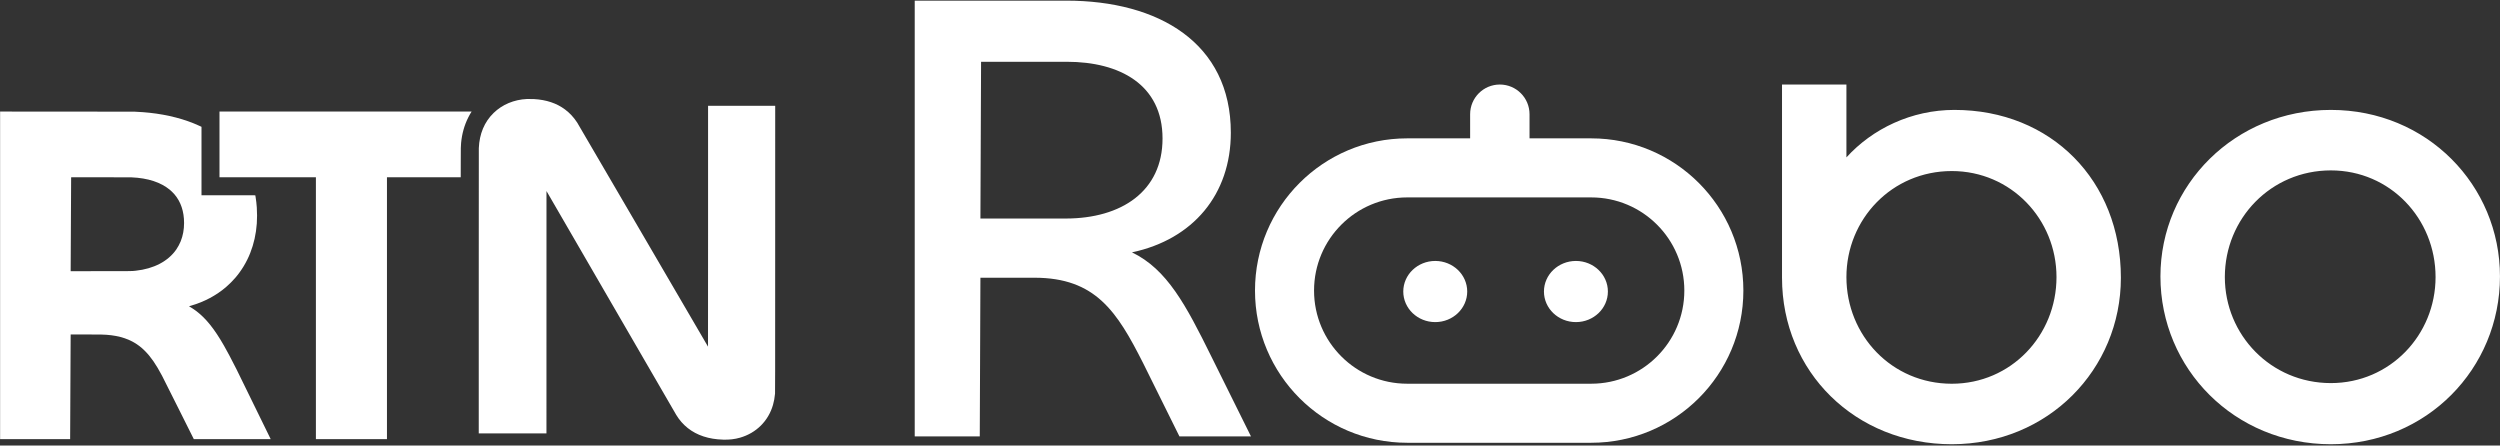
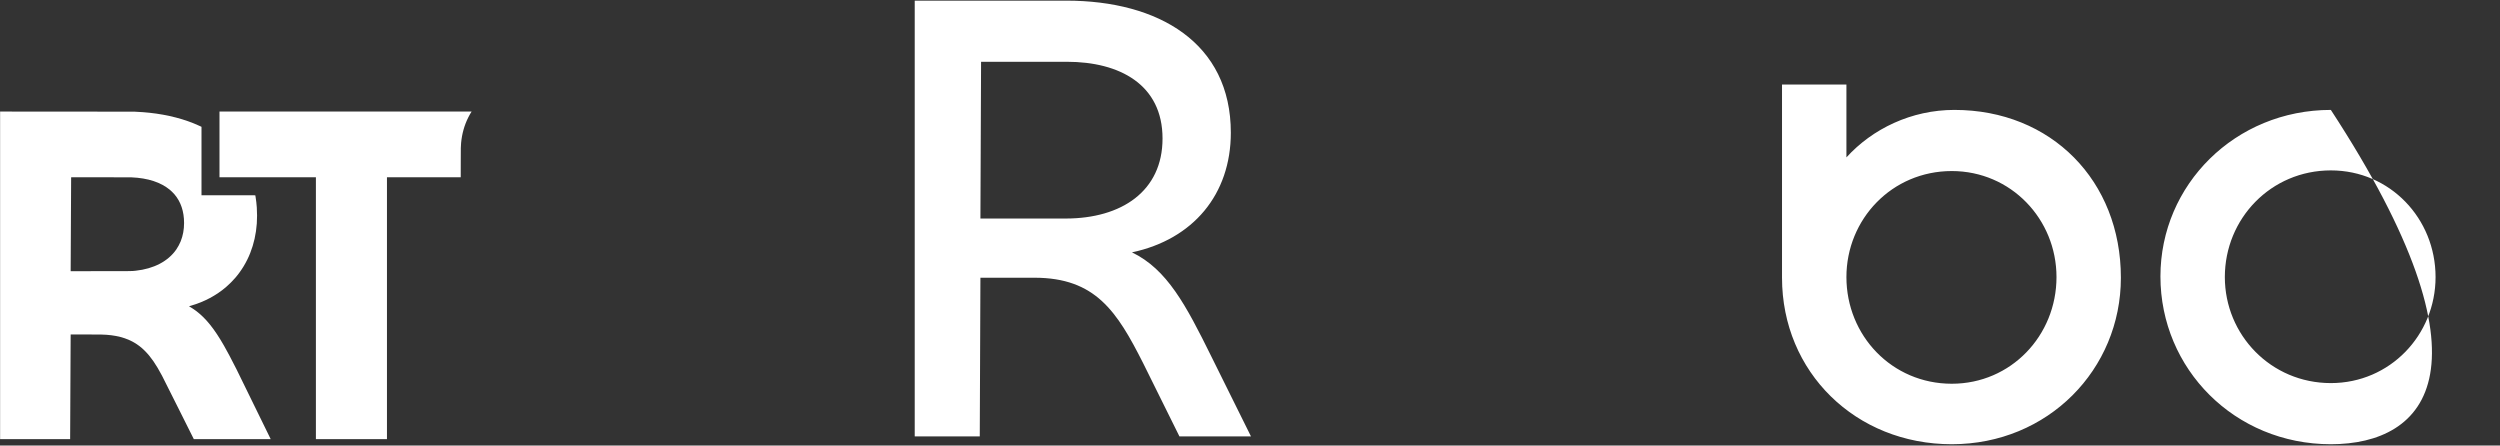
<svg xmlns="http://www.w3.org/2000/svg" width="1543" height="275" viewBox="0 0 1543 275" fill="none">
  <rect x="0" y="0" width="1543" height="275" fill="#333333" stroke="none" />
-   <path d="M1139.61 52.172V97.143C1155.66 79.48 1179.75 67.837 1206.24 67.837C1266.06 67.838 1309.01 111.594 1309.01 171.41C1309.01 228.011 1264.05 274.176 1204.64 274.176C1145.23 274.176 1099.86 229.617 1099.86 171.41V52.172H1139.61ZM1438.6 67.837C1498.01 67.838 1542.98 114.405 1542.98 170.605C1542.98 227.61 1497.61 274.176 1438.6 274.176C1379.19 274.176 1333.42 227.61 1333.42 170.605C1333.42 114.004 1379.59 67.837 1438.6 67.837ZM658.103 0.396C715.108 0.396 759.667 26.49 759.667 81.888C759.667 120.025 736.384 147.723 698.648 155.753C720.327 166.19 731.969 188.271 747.624 219.983L772.113 269.36H727.954L705.474 223.997C689.417 192.284 676.169 171.41 638.433 171.41H605.113L604.711 269.36H564.568V0.396H658.103ZM1204.64 105.573C1167.7 105.573 1139.61 135.28 1139.61 171.008C1139.61 207.136 1167.7 236.843 1204.64 236.843C1241.17 236.843 1269.27 207.136 1269.27 171.008C1269.27 135.28 1241.17 105.573 1204.64 105.573ZM1438.6 105.171C1401.67 105.171 1373.17 134.879 1373.17 171.008C1373.17 206.735 1401.67 236.443 1438.6 236.443C1475.13 236.443 1503.23 206.735 1503.23 171.008C1503.23 134.879 1475.13 105.172 1438.6 105.171ZM605.113 134.878H657.702C692.226 134.878 717.516 118.018 717.516 85.501C717.516 52.182 691.021 38.131 658.504 38.131H605.516L605.113 134.878Z" fill="white" />
-   <path fill-rule="evenodd" clip-rule="evenodd" d="M925.697 52.173C915.572 52.173 907.367 60.379 907.367 70.503V85.394H868.525C816.643 85.394 774.584 127.452 774.584 179.336C774.584 231.218 816.643 273.277 868.525 273.277H982.074C1033.96 273.277 1076.01 231.218 1076.01 179.336C1076.01 127.452 1033.96 85.394 982.074 85.394H944.026V70.503C944.026 60.379 935.819 52.173 925.697 52.173ZM811.032 179.336C811.032 147.583 836.771 121.841 868.525 121.841H982.074C1013.83 121.841 1039.57 147.583 1039.57 179.336C1039.57 211.088 1013.83 236.829 982.074 236.829H868.525C836.771 236.829 811.032 211.088 811.032 179.336ZM905.567 179.93C905.567 190.352 896.732 198.802 885.833 198.802C874.933 198.802 866.101 190.352 866.101 179.93C866.101 169.507 874.933 161.057 885.833 161.057C896.732 161.057 905.567 169.507 905.567 179.93ZM972.657 198.802C983.556 198.802 992.391 190.352 992.391 179.93C992.391 169.507 983.556 161.057 972.657 161.057C961.76 161.057 952.925 169.507 952.925 179.93C952.925 190.352 961.76 198.802 972.657 198.802Z" fill="white" />
-   <path d="M325.262 61.101C317.241 61.471 309.973 64.517 304.612 69.762C298.967 75.29 295.889 82.62 295.527 91.427C295.502 92.141 295.484 121.973 295.484 179.99V267.477H316.377H337.271L337.28 192.692L337.291 117.906L377.135 186.662C399.05 224.483 417.148 255.698 417.352 256.039C421.222 262.443 426.948 266.982 434.147 269.346C437.922 270.584 441.785 271.218 446.391 271.351C450.173 271.461 453.452 271.078 456.726 270.144C466.773 267.268 474.254 259.82 477.104 249.862C477.727 247.695 478.091 245.653 478.353 242.947C478.424 242.203 478.426 236.97 478.44 153.719L478.454 65.288H457.737H437.02V139.635C437.02 184.737 437.001 213.966 436.981 213.939C436.958 213.916 418.899 182.973 396.846 145.171C373.68 105.453 356.523 76.092 356.207 75.607C354.072 72.359 351.657 69.758 348.752 67.581C343.608 63.719 337.165 61.564 329.513 61.149C328.282 61.083 326.202 61.061 325.262 61.101Z" fill="white" />
+   <path d="M1139.61 52.172V97.143C1155.66 79.48 1179.75 67.837 1206.24 67.837C1266.06 67.838 1309.01 111.594 1309.01 171.41C1309.01 228.011 1264.05 274.176 1204.64 274.176C1145.23 274.176 1099.86 229.617 1099.86 171.41V52.172H1139.61ZM1438.6 67.837C1542.98 227.61 1497.61 274.176 1438.6 274.176C1379.19 274.176 1333.42 227.61 1333.42 170.605C1333.42 114.004 1379.59 67.837 1438.6 67.837ZM658.103 0.396C715.108 0.396 759.667 26.49 759.667 81.888C759.667 120.025 736.384 147.723 698.648 155.753C720.327 166.19 731.969 188.271 747.624 219.983L772.113 269.36H727.954L705.474 223.997C689.417 192.284 676.169 171.41 638.433 171.41H605.113L604.711 269.36H564.568V0.396H658.103ZM1204.64 105.573C1167.7 105.573 1139.61 135.28 1139.61 171.008C1139.61 207.136 1167.7 236.843 1204.64 236.843C1241.17 236.843 1269.27 207.136 1269.27 171.008C1269.27 135.28 1241.17 105.573 1204.64 105.573ZM1438.6 105.171C1401.67 105.171 1373.17 134.879 1373.17 171.008C1373.17 206.735 1401.67 236.443 1438.6 236.443C1475.13 236.443 1503.23 206.735 1503.23 171.008C1503.23 134.879 1475.13 105.172 1438.6 105.171ZM605.113 134.878H657.702C692.226 134.878 717.516 118.018 717.516 85.501C717.516 52.182 691.021 38.131 658.504 38.131H605.516L605.113 134.878Z" fill="white" />
  <path d="M0.062 169.951V271.045H21.674H43.29L43.316 266.43C43.334 263.887 43.396 250.364 43.457 236.377C43.519 222.387 43.581 209.927 43.594 208.683L43.62 206.417L53.371 206.44C63.094 206.461 63.61 206.465 65.761 206.626C74.052 207.233 80.541 209.437 85.874 213.465C87.249 214.5 88.091 215.243 89.453 216.604C93.116 220.272 96.219 224.758 99.97 231.829C100.345 232.539 104.92 241.649 110.139 252.078L119.625 271.045H143.348H167.071L166.882 270.634C166.128 269.035 146.901 229.771 145.975 227.936C142.497 221.069 140.443 217.19 138.235 213.325C132.32 202.971 127.105 196.473 121.058 191.93C119.779 190.968 118.087 189.852 116.945 189.217C116.782 189.125 116.654 189.036 116.667 189.025C116.68 189.015 117.192 188.862 117.805 188.686C126.083 186.3 133.452 182.378 139.615 177.074C141.51 175.443 143.59 173.362 145.217 171.472C153.032 162.369 157.581 150.902 158.502 137.95C158.714 134.923 158.714 131.298 158.498 128.077C158.357 125.96 158.083 123.577 157.762 121.641L157.577 120.539L140.972 120.525L124.363 120.518V99.391V78.259L124.112 78.149C123.971 78.083 123.447 77.845 122.944 77.611C114.225 73.582 103.682 70.827 92.34 69.606C89.422 69.294 87.624 69.161 83.26 68.936C82.498 68.897 72.086 68.879 41.157 68.871L0.062 68.857V169.951ZM81.1 109.454C91.318 109.885 99.349 112.522 105.013 117.299C105.74 117.918 107.045 119.208 107.658 119.922C111.607 124.537 113.608 130.487 113.608 137.62C113.608 141.698 112.921 145.426 111.532 148.908C110.893 150.508 109.787 152.567 108.804 153.981C103.73 161.281 94.888 165.904 83.745 167.087C81.087 167.364 82.665 167.345 62.226 167.359L43.611 167.373V167.011C43.603 165.407 43.885 110.212 43.903 109.86L43.929 109.41H61.983C73.422 109.41 80.43 109.427 81.1 109.454Z" fill="white" />
  <path d="M135.468 89.133V109.41H165.221H194.974V190.228V271.045H216.903H238.832V190.228V109.41H261.595H284.36L284.378 100.074C284.397 90.456 284.401 90.389 284.584 88.296C285.105 82.566 286.601 77.25 289.068 72.375C289.636 71.246 290.443 69.831 291.011 68.954L291.073 68.857H213.271H135.468V89.133Z" fill="white" />
</svg>